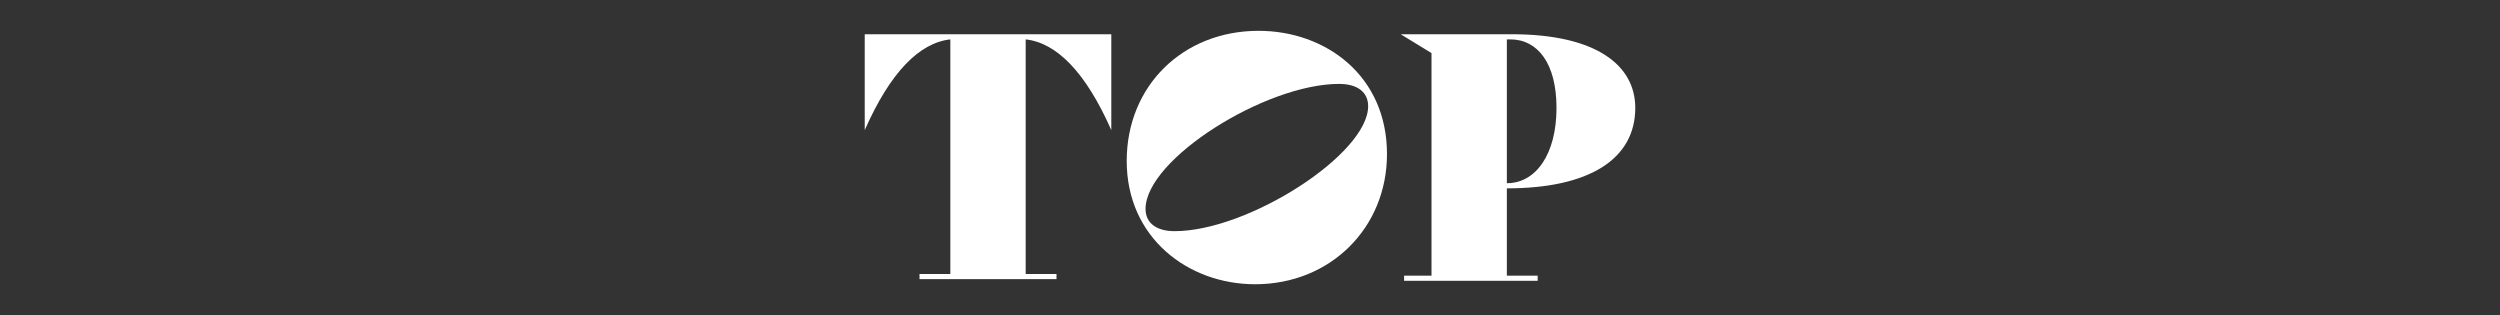
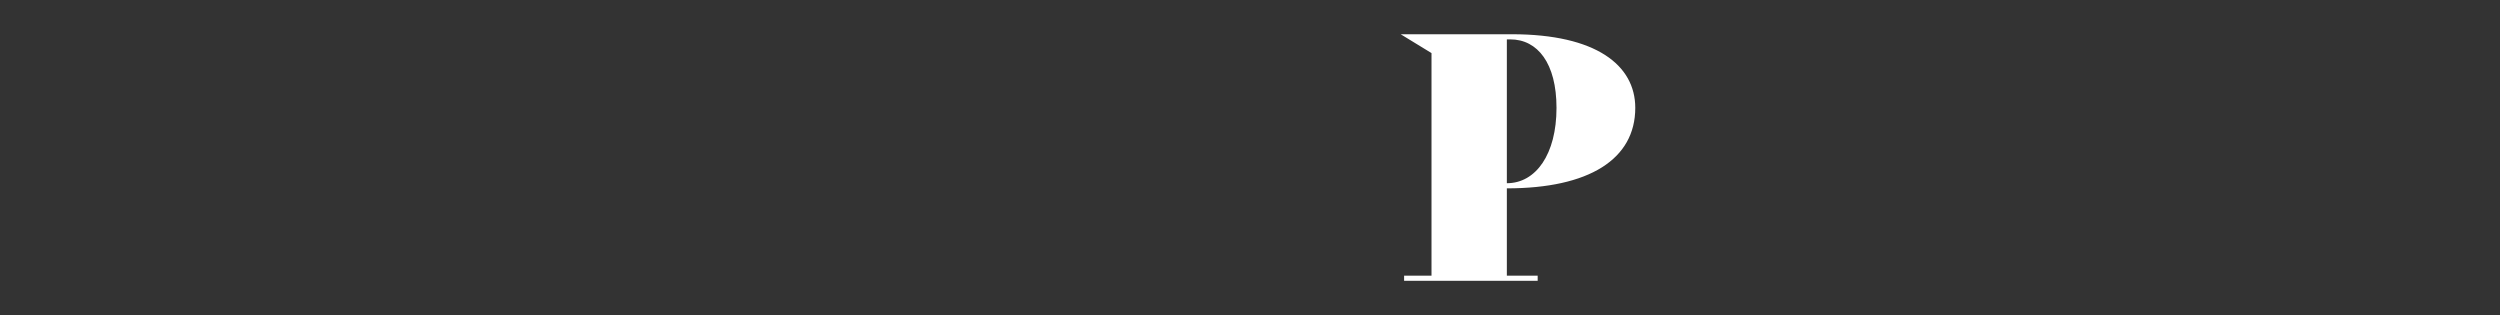
<svg xmlns="http://www.w3.org/2000/svg" version="1.1" id="レイヤー_1" x="0px" y="0px" width="146px" height="18.4px" viewBox="0 0 146 18.4" style="enable-background:new 0 0 146 18.4;" xml:space="preserve">
  <rect x="0" y="0" width="146" height="18.4" fill="#333333" stroke="none" />
  <style type="text/css">
	.st0{fill:none;}
	.st1{fill:#FFFFFF;}
</style>
-   <rect class="st0" width="146" height="18.4" />
  <g>
-     <path class="st1" d="M64.9,7.6L64.9,7.6c-1.5-3.4-3.2-5.1-5-5.3V16h1.8v0.3h-8V16h1.8V2.3c-1.8,0.2-3.5,1.9-5,5.3l0,0V2h14.4V7.6z" />
-     <path class="st1" d="M73.3,16.6c-3.9,0-7.5-2.7-7.5-7.2c0-4.4,3.3-7.6,7.7-7.6C77.4,1.8,81,4.4,81,9C81,13.3,77.7,16.6,73.3,16.6z    M78.2,4.9c-4.3,0-11.3,4.4-11.3,7.3c0,0.8,0.6,1.3,1.7,1.3c4.3,0,11.3-4.5,11.3-7.3C79.9,5.4,79.3,4.9,78.2,4.9z" />
    <path class="st1" d="M88,11v5.1h1.8v0.3H82v-0.3h1.6v-13L81.8,2h6.5c4.9,0,7.2,1.8,7.2,4.3C95.5,9.3,92.8,11,88,11z M88,2.3v8.4   c1.7,0,2.9-1.7,2.9-4.4c0-2.6-1.1-4-2.7-4C88.2,2.3,88,2.3,88,2.3z" />
  </g>
</svg>